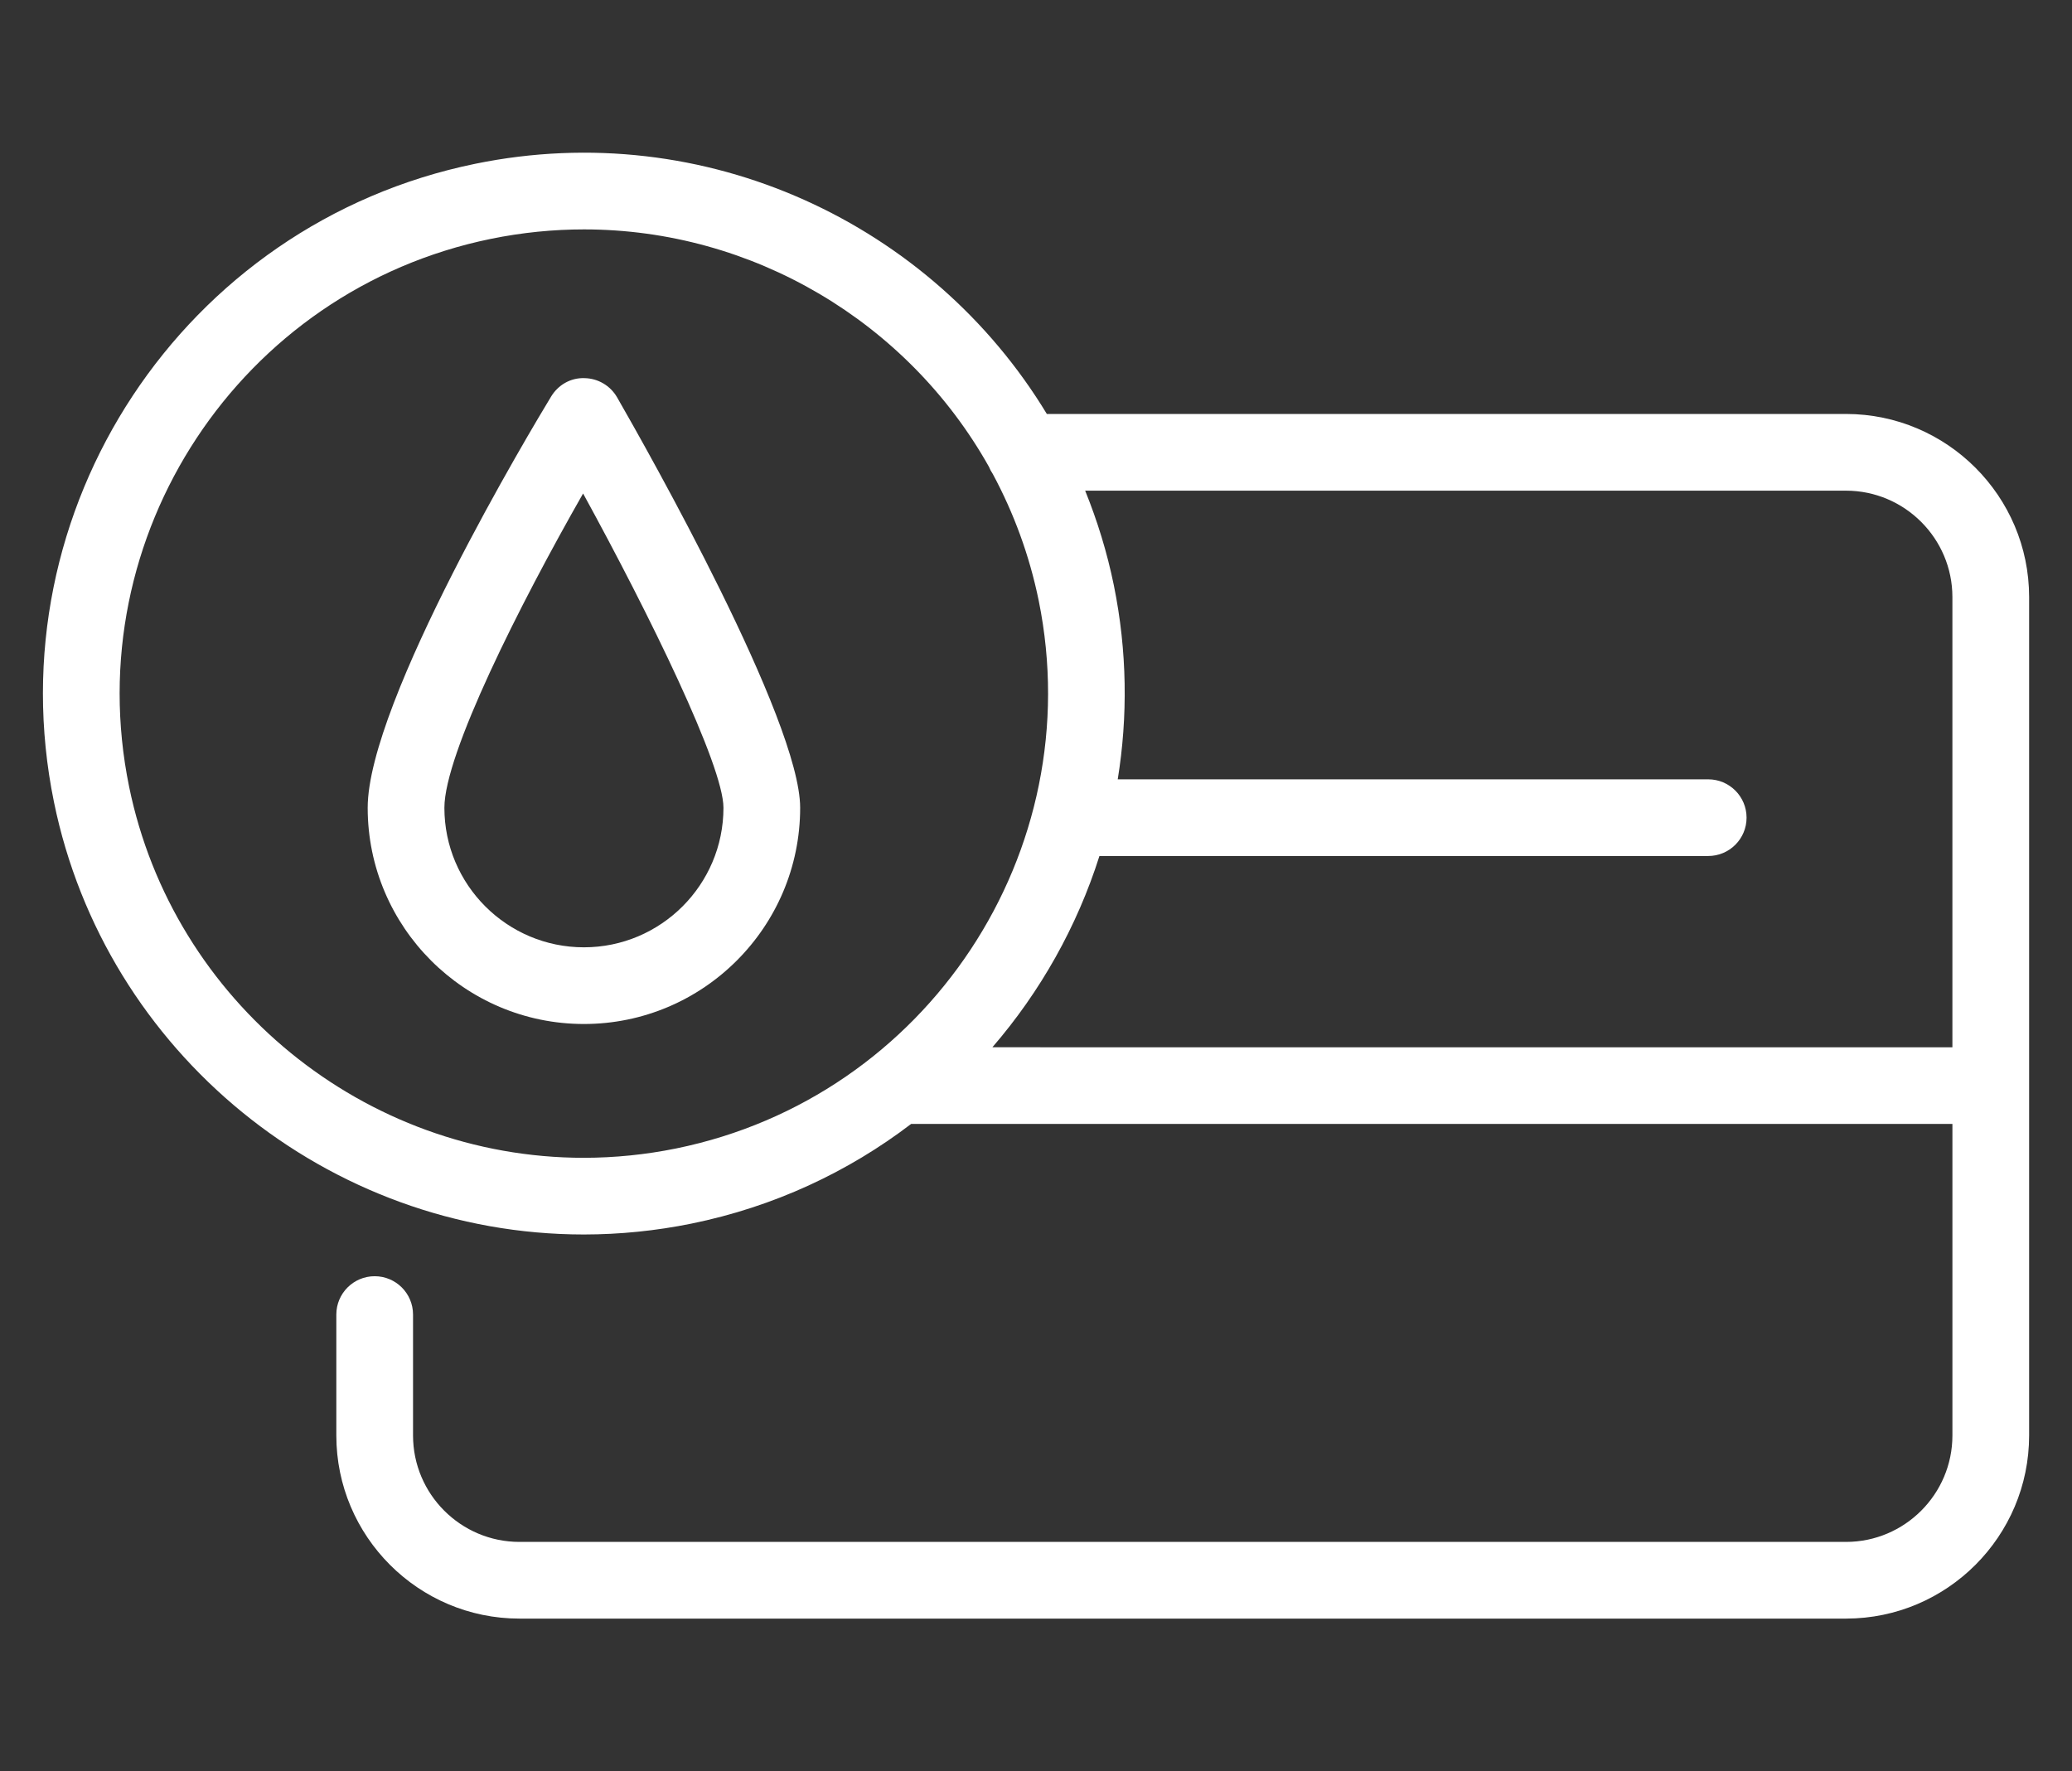
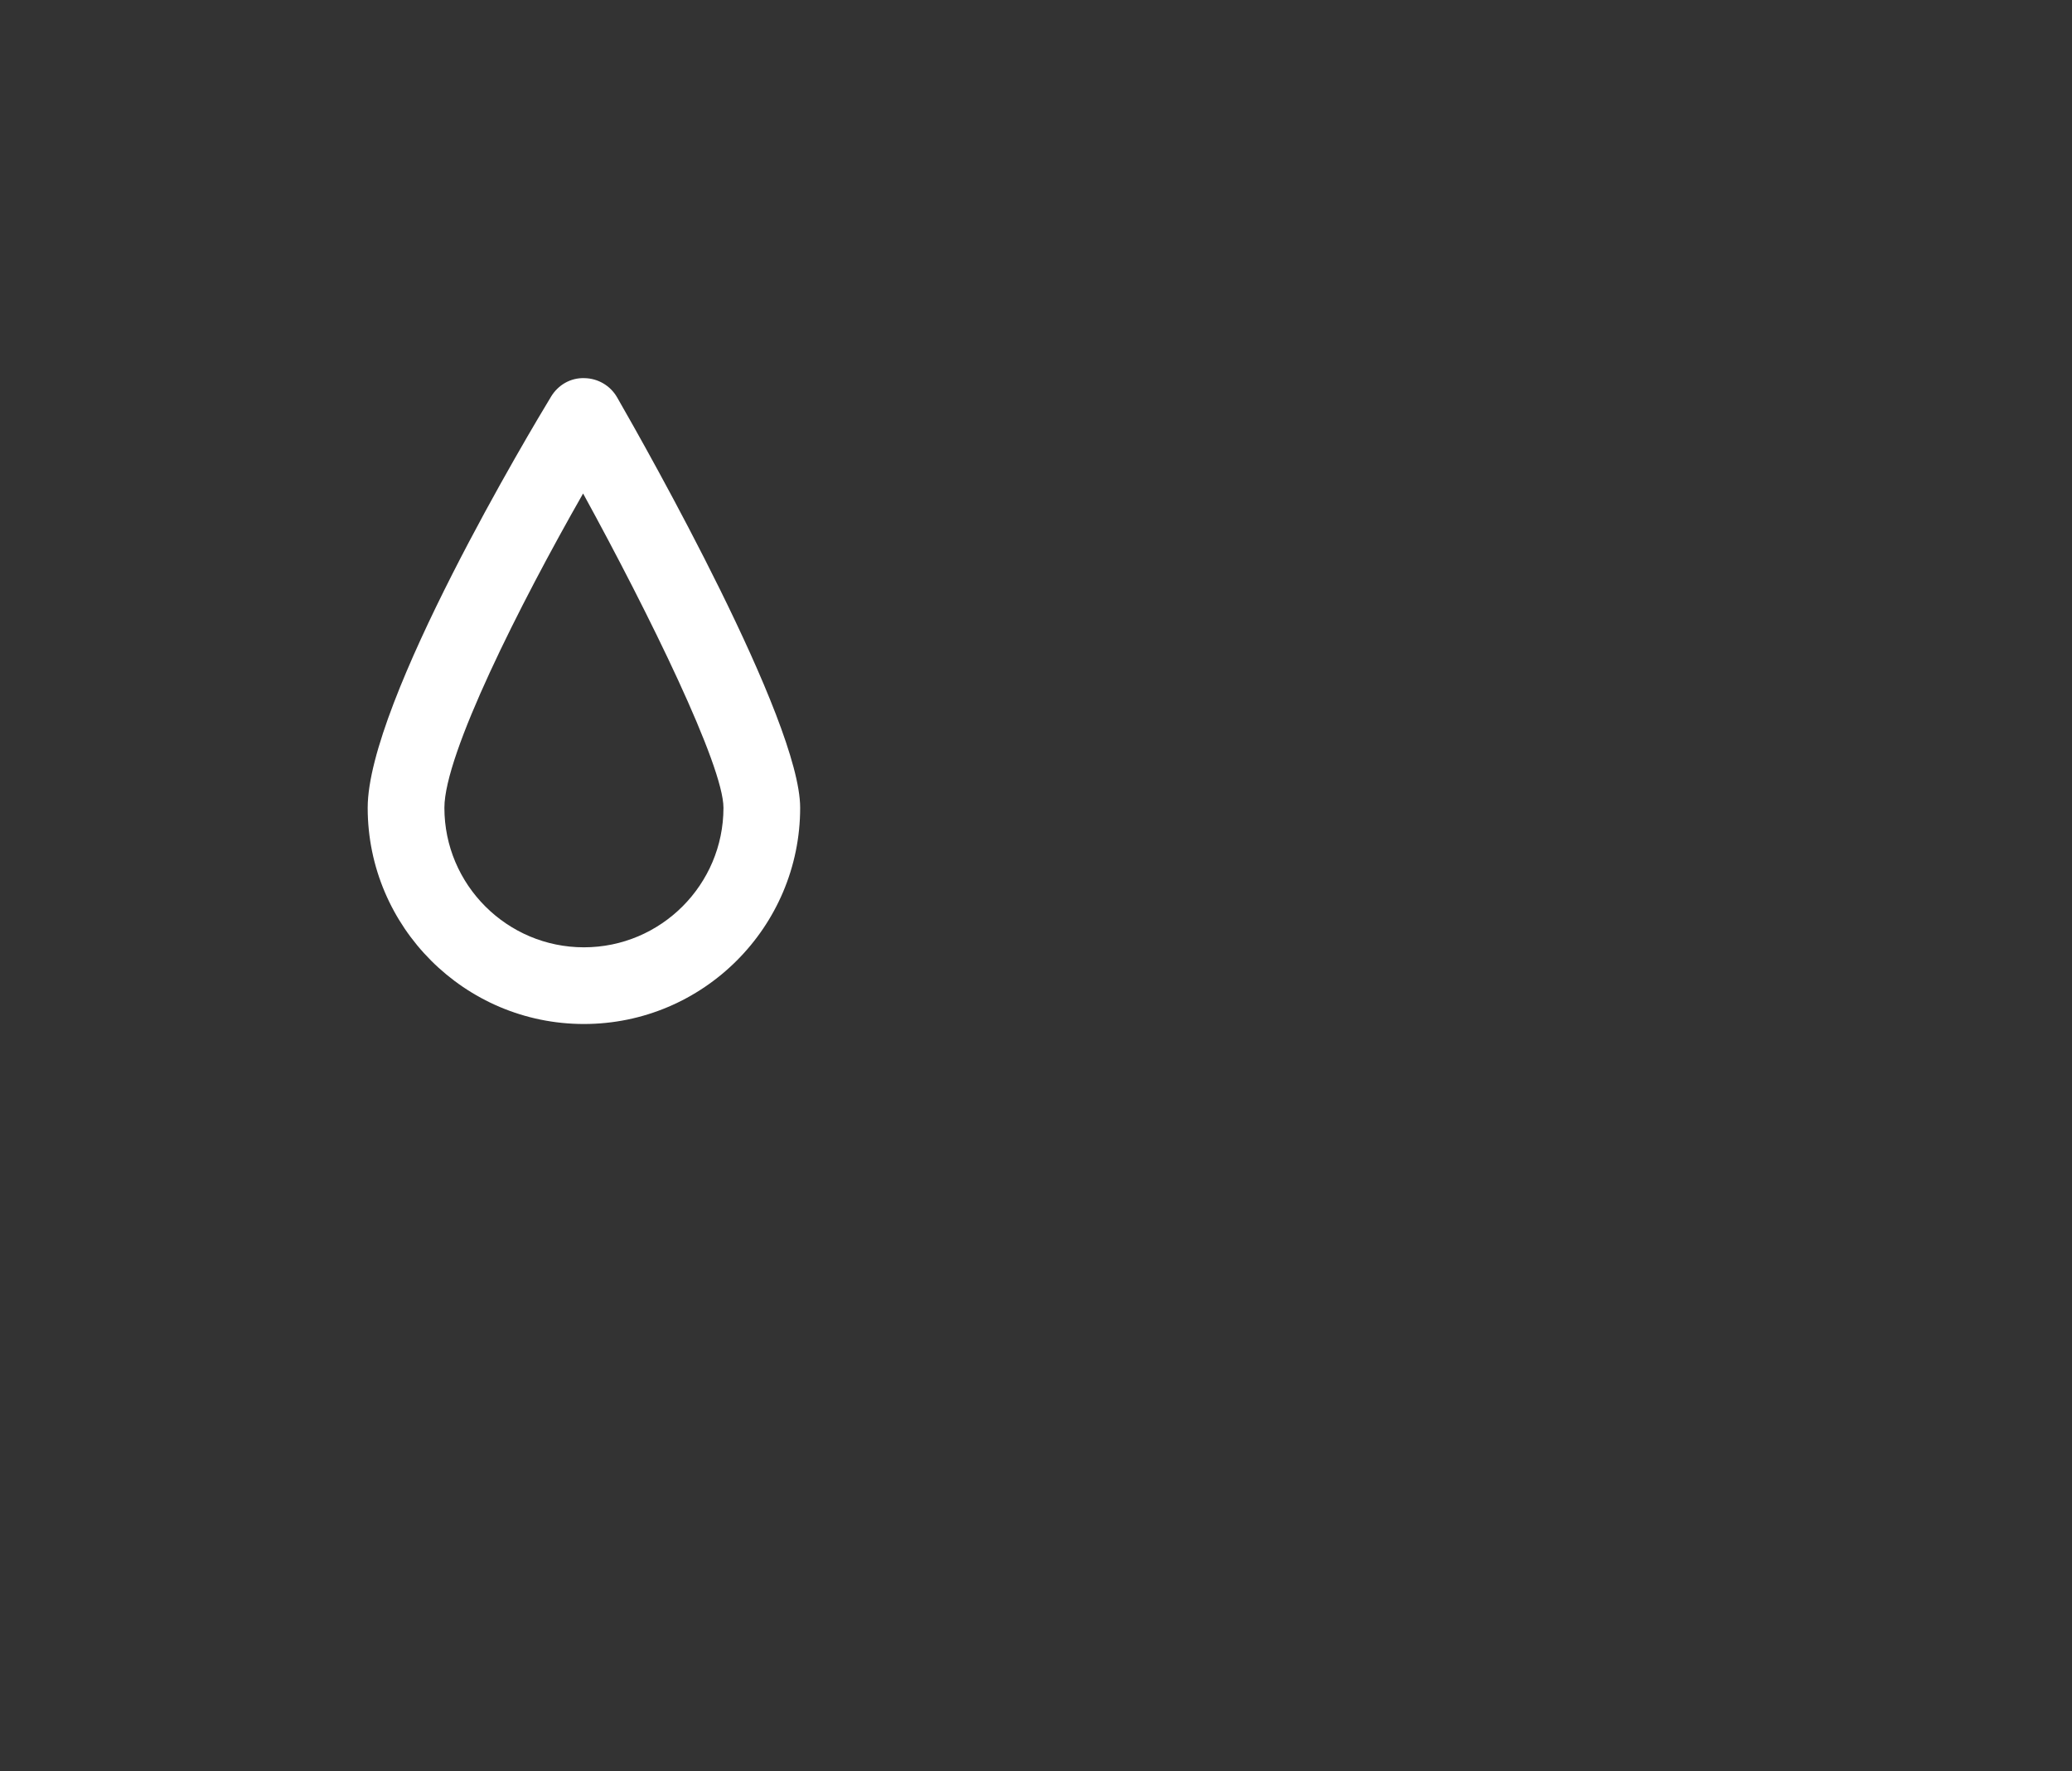
<svg xmlns="http://www.w3.org/2000/svg" version="1.1" id="Laag_1" x="0px" y="0px" viewBox="0 0 155.747 133.153" enable-background="new 0 0 155.747 133.153" xml:space="preserve">
  <rect x="0" y="0" width="155.747" height="133.153" fill="#333333" stroke="none" />
  <g>
-     <path fill="#ffffff" d="M138.769,31.119H78.688c-8.654-14.296-25.66-22.351-42.951-18.81C13.772,16.805-0.438,38.332,4.057,60.296   c3.855,18.832,20.606,32.502,39.828,32.505c0.001,0,0.002,0,0.003,0s0.002,0,0.003,0c2.707-0.002,5.427-0.278,8.082-0.818   c6.203-1.263,11.789-3.886,16.513-7.492h78.272v23.418c0,4.408-3.585,7.997-7.989,8.002h-99.72c-4.412,0-8.002-3.59-8.002-8.002   V98.82c0-1.592-1.291-2.882-2.883-2.882s-2.883,1.291-2.883,2.882v9.089c0,7.591,6.177,13.767,13.768,13.767h99.723   c7.583-0.008,13.752-6.184,13.752-13.767V44.877C152.519,37.299,146.35,31.127,138.769,31.119z M50.822,86.334   c-2.278,0.464-4.612,0.7-6.937,0.703c-16.496-0.003-30.871-11.735-34.18-27.898c-3.858-18.85,8.338-37.324,27.188-41.182   c2.352-0.481,4.695-0.712,7.008-0.712c12.662,0,24.321,6.947,30.434,17.842c0.078,0.191,0.174,0.373,0.289,0.541   c1.571,2.919,2.754,6.107,3.452,9.517c0,0.001,0.001,0.002,0.001,0.003C81.914,64.016,69.689,82.492,50.822,86.334z M74.595,78.727   c3.614-4.185,6.365-9.078,8.047-14.378h45.76c1.592,0,2.883-1.291,2.883-2.882s-1.291-2.882-2.883-2.882H84.017   c0.765-4.713,0.715-9.636-0.292-14.585c-0.001-0.003-0.002-0.007-0.002-0.01c-0.506-2.474-1.24-4.843-2.154-7.105h57.196   c4.404,0.005,7.989,3.592,7.992,7.995v33.848L74.595,78.727L74.595,78.727z" />
    <path fill="#ffffff" d="M43.922,28.426c-1.041-0.033-1.97,0.516-2.498,1.387c-1.411,2.325-13.786,22.949-13.786,30.912   c0,8.962,7.292,16.253,16.254,16.253s16.254-7.291,16.254-16.253c0-6.574-11.461-26.854-13.759-30.853   C45.879,28.988,44.941,28.438,43.922,28.426z M43.892,71.213c-5.783,0-10.488-4.705-10.488-10.488   c0-4.042,5.652-15.262,10.426-23.627c4.986,9.096,10.551,20.458,10.551,23.627C54.38,66.508,49.675,71.213,43.892,71.213z" />
  </g>
</svg>